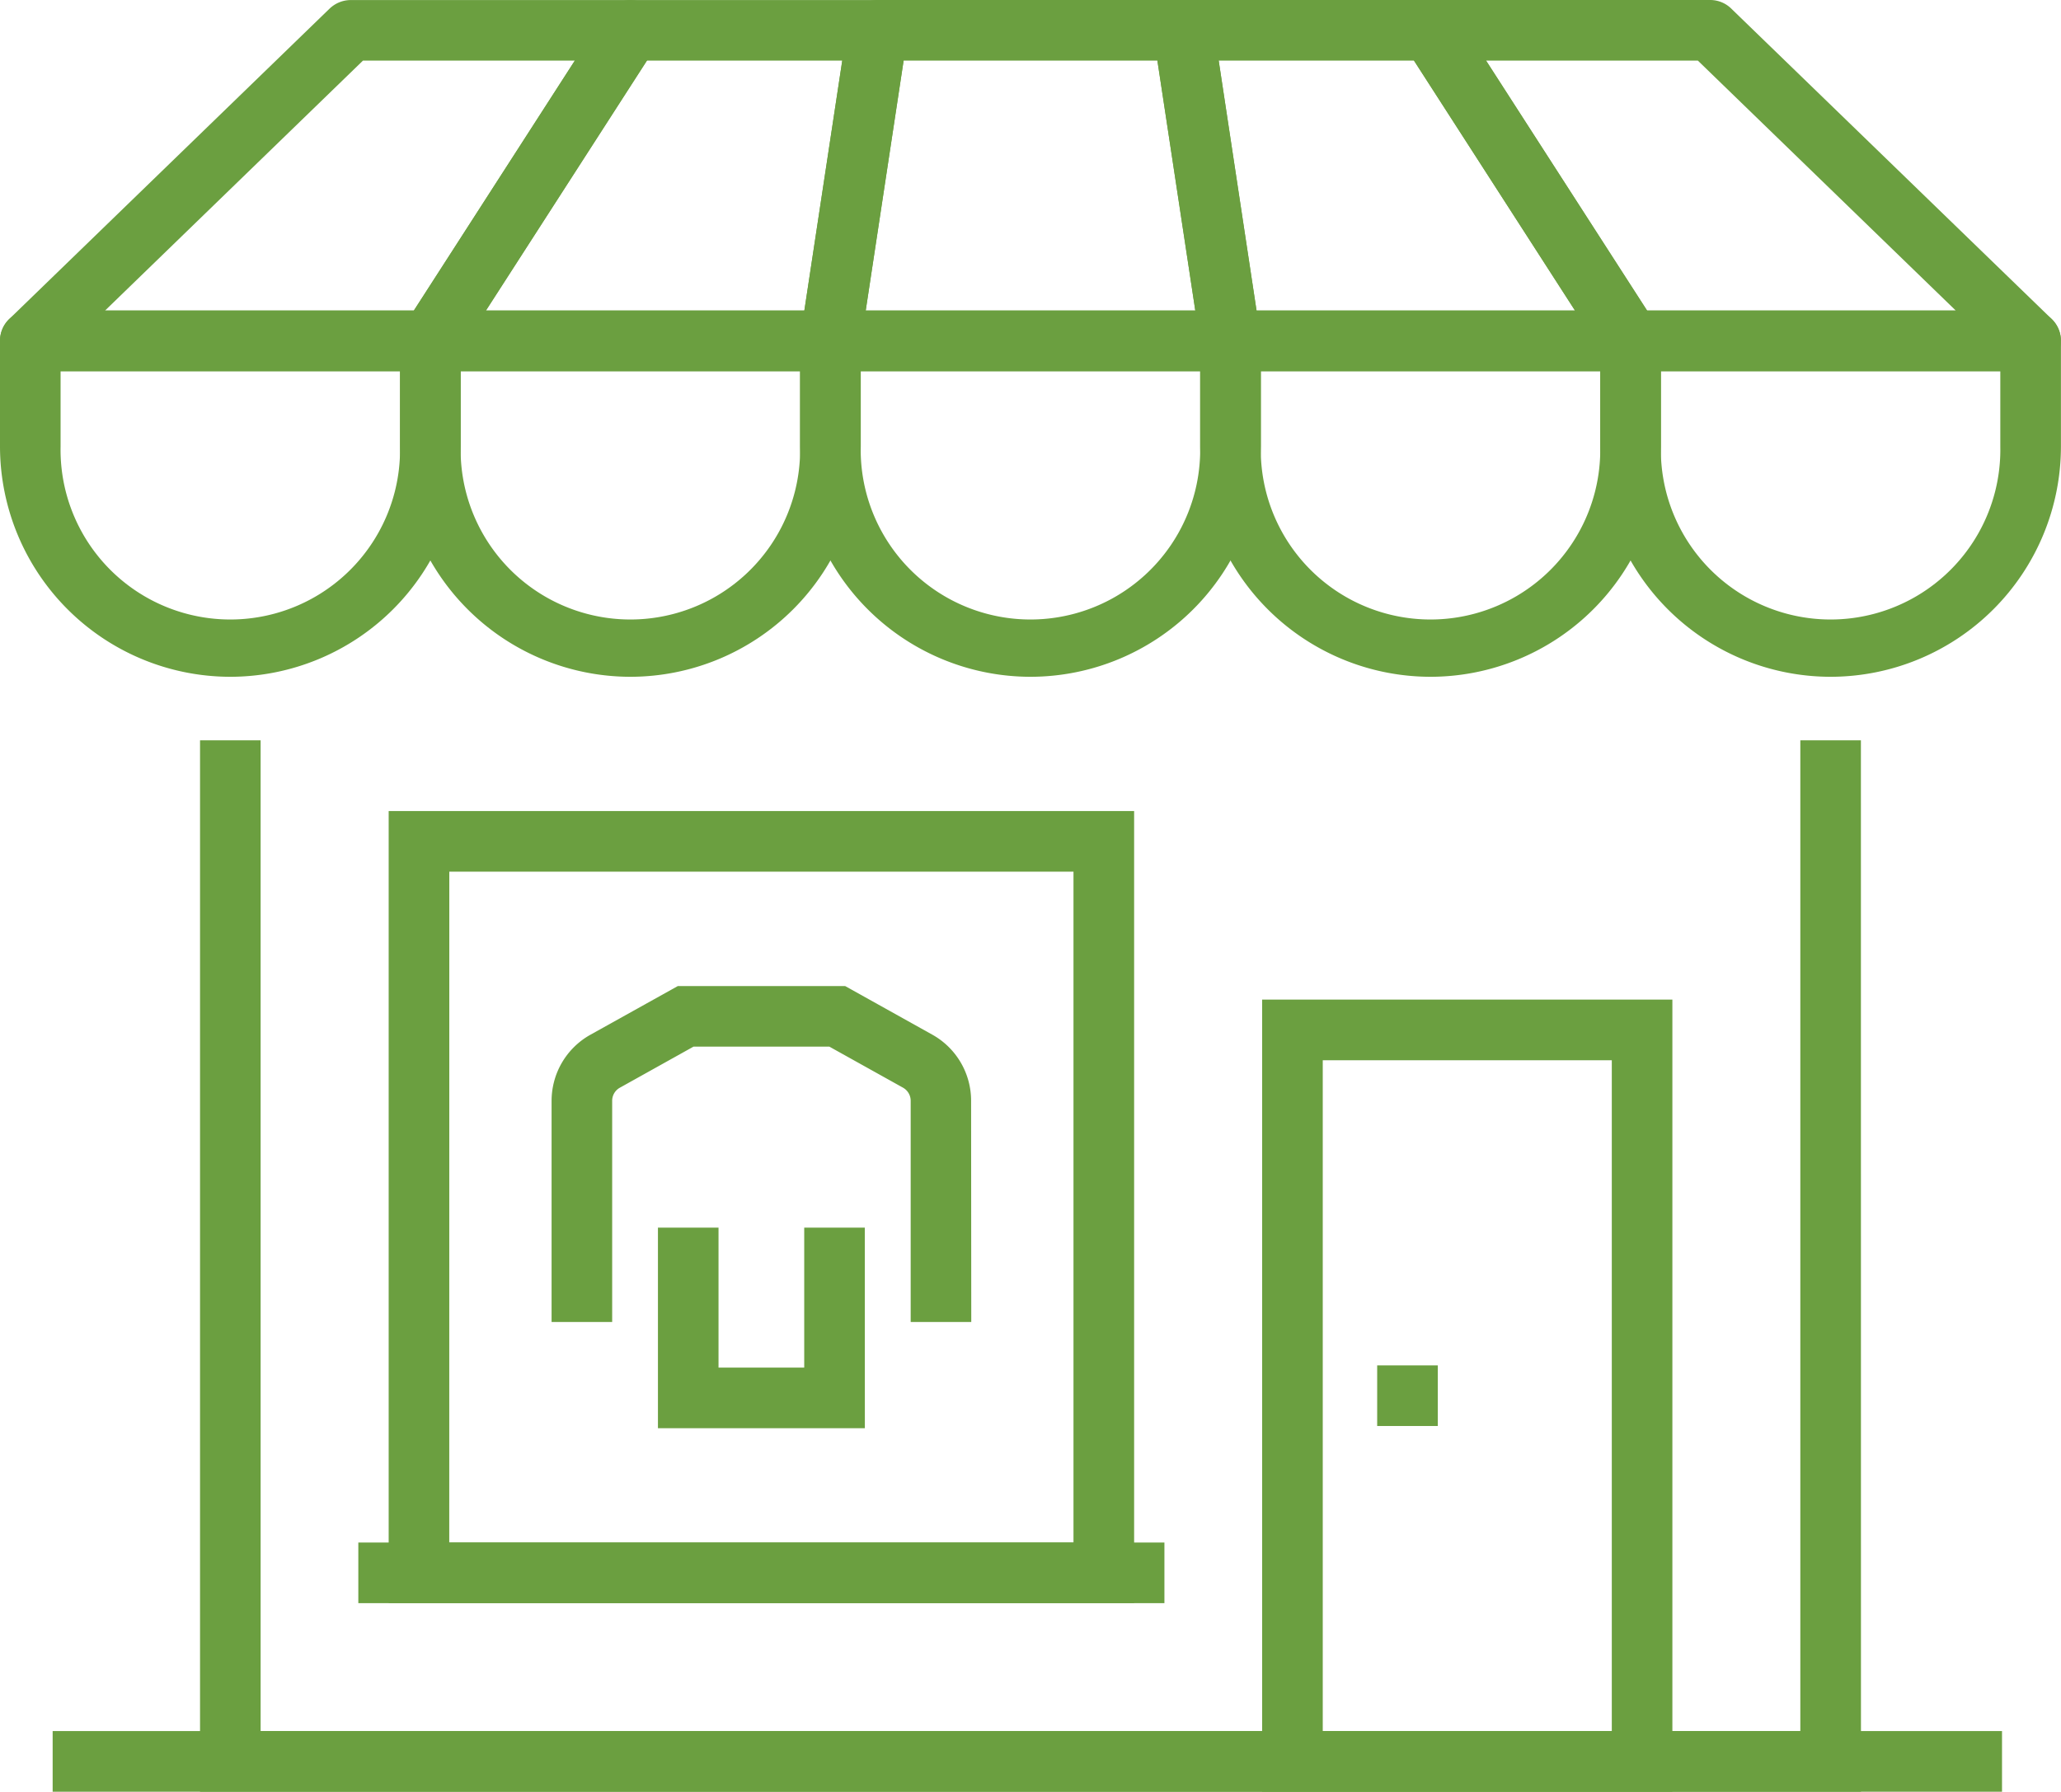
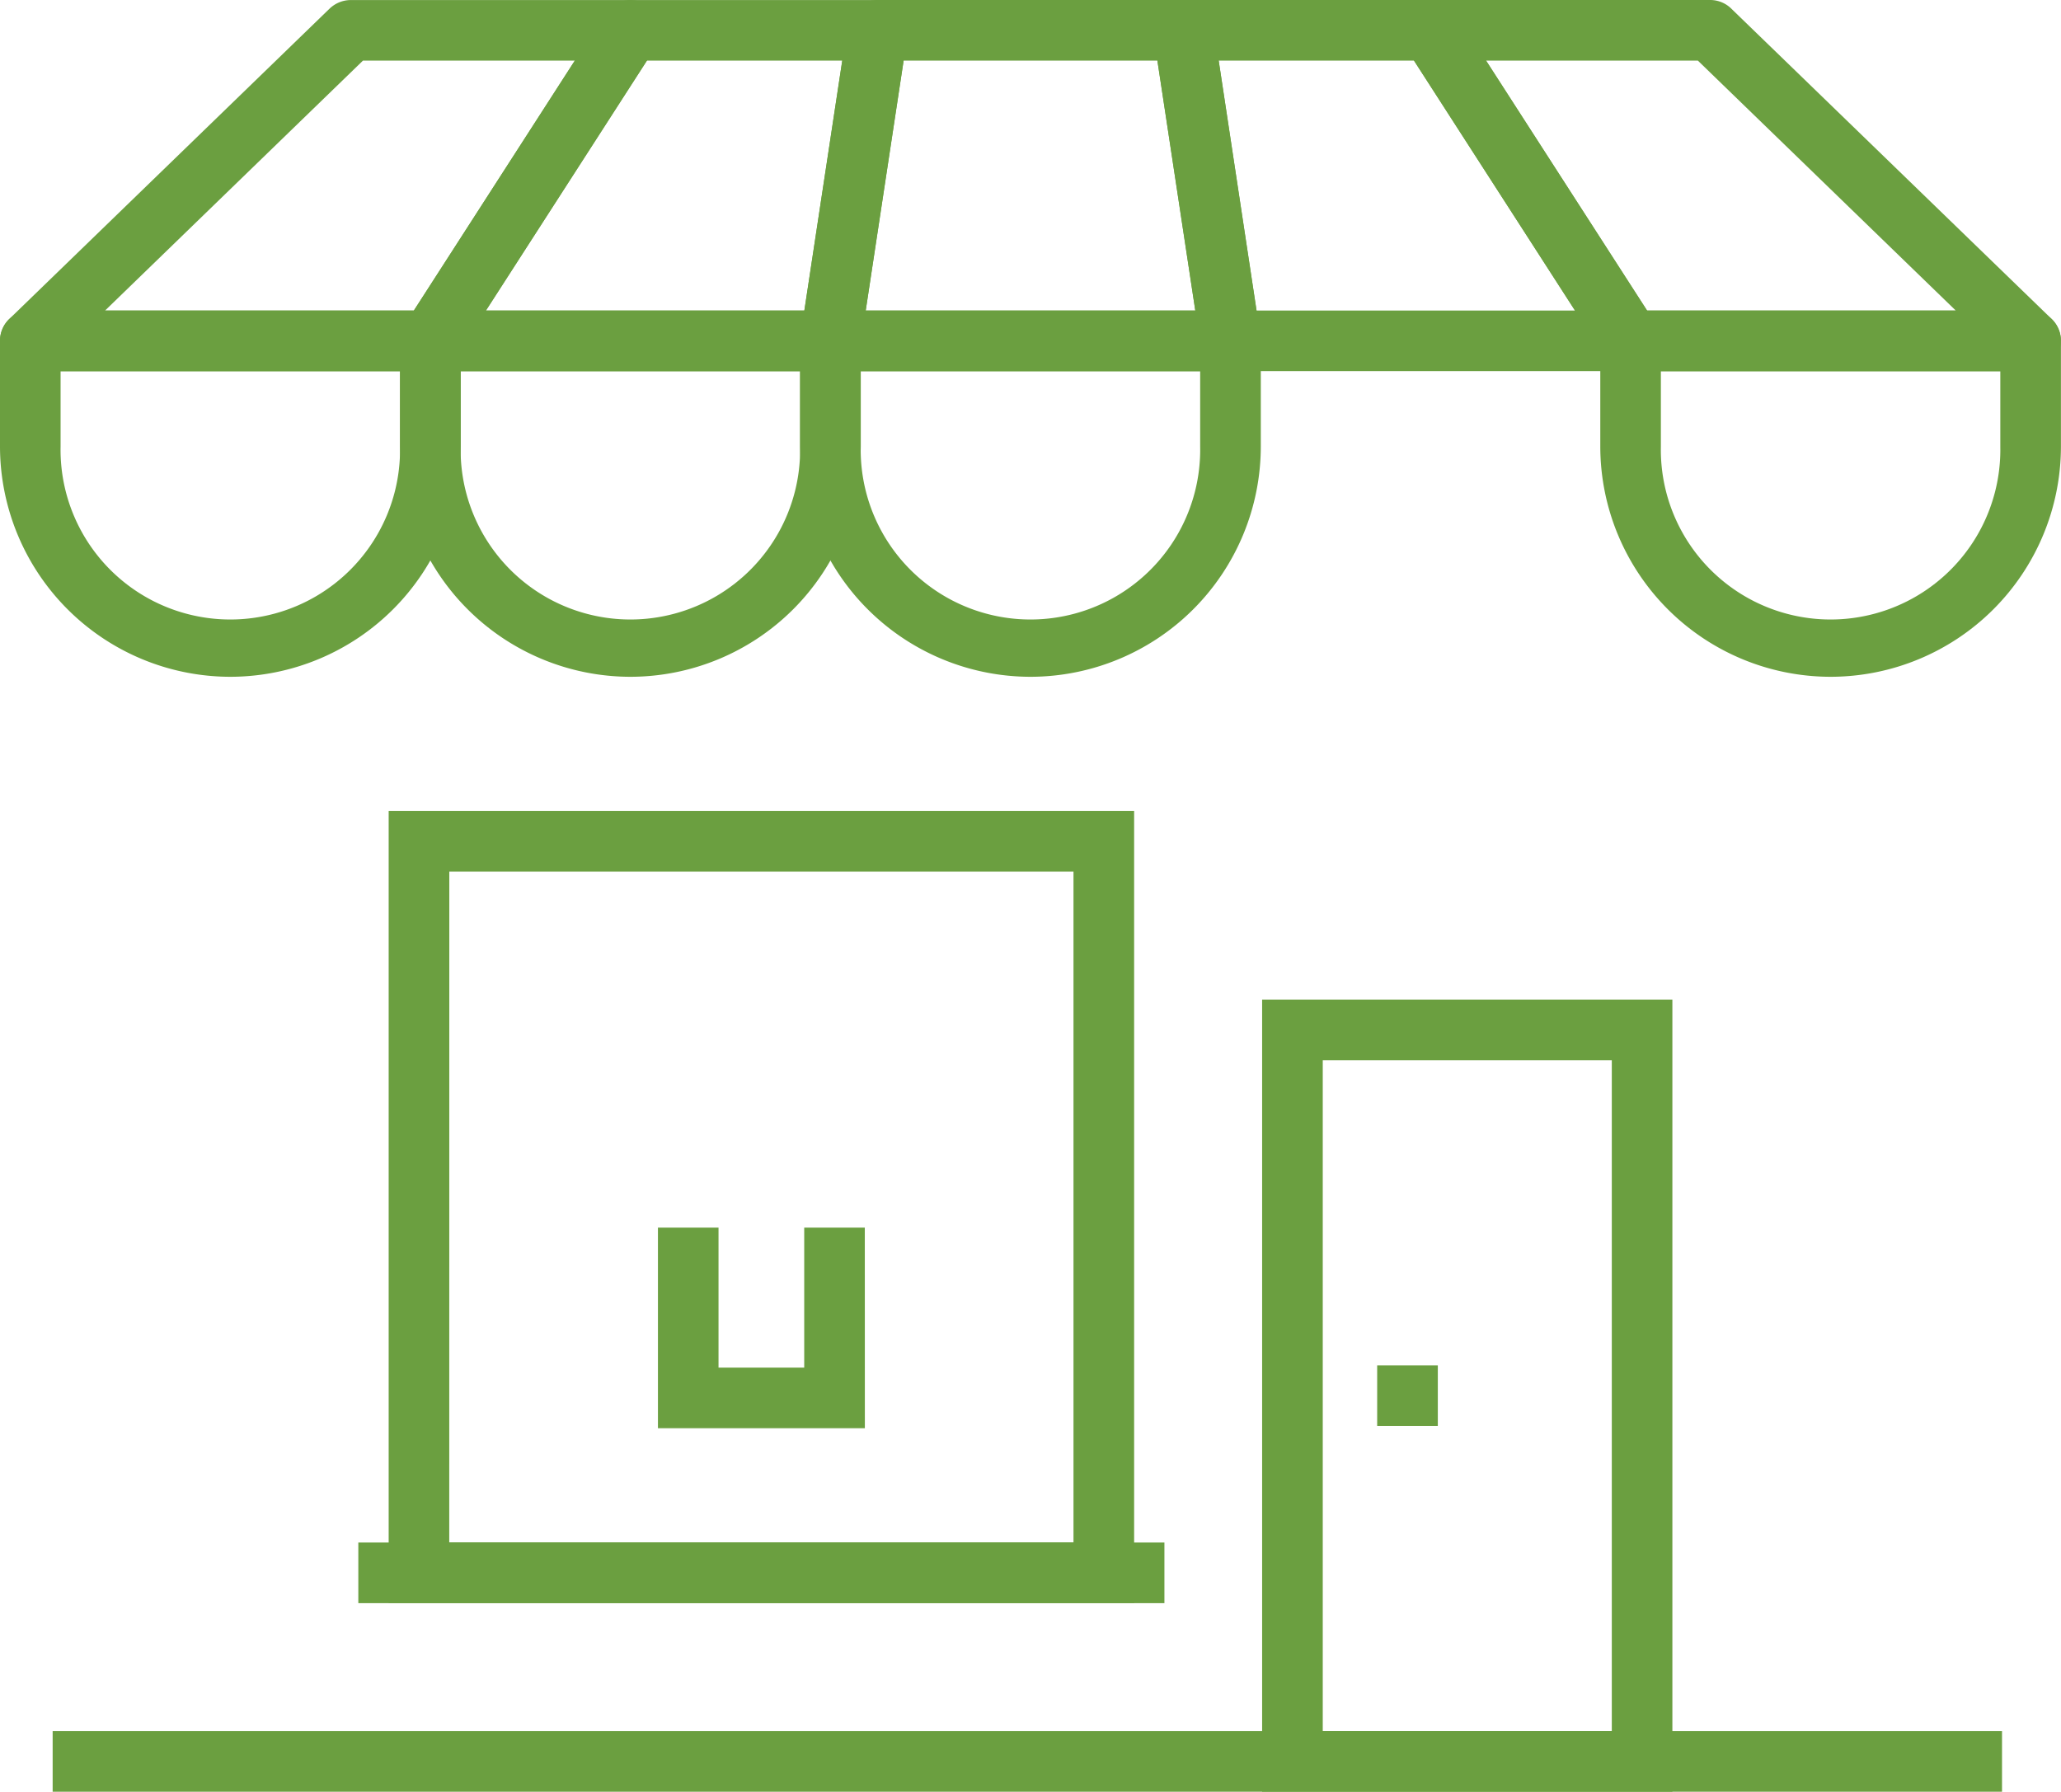
<svg xmlns="http://www.w3.org/2000/svg" width="37.421" height="32.536" viewBox="0 0 37.421 32.536">
  <g transform="translate(-145.5 -200.872)">
    <g transform="translate(145.5 200.872)">
      <g transform="translate(0)">
        <path d="M153.314,207.611H146.05a.55.55,0,0,1-.383-.945l5.818-5.638a.556.556,0,0,1,.384-.155h5.077a.55.55,0,0,1,.462.849l-3.632,5.638A.549.549,0,0,1,153.314,207.611Zm-5.906-1.1h5.606l2.922-4.538h-3.846Z" transform="translate(-145.5 -200.872)" fill="#6b9f40" />
      </g>
      <g transform="translate(7.264)">
        <path d="M159.914,207.611H152.65a.55.55,0,0,1-.462-.847l3.631-5.638a.551.551,0,0,1,.463-.253h4.487a.55.55,0,0,1,.544.633l-.855,5.638A.549.549,0,0,1,159.914,207.611Zm-6.255-1.1h5.781l.688-4.538h-3.547Z" transform="translate(-152.1 -200.872)" fill="#6b9f40" />
      </g>
      <g transform="translate(25.423)">
        <path d="M180.046,207.611h-7.264a.549.549,0,0,1-.462-.252l-3.632-5.638a.549.549,0,0,1,.462-.849h5.078a.547.547,0,0,1,.382.155l5.819,5.638a.55.55,0,0,1-.383.945Zm-6.964-1.1h5.605l-4.682-4.538H170.16Z" transform="translate(-168.6 -200.872)" fill="#6b9f40" />
      </g>
      <g transform="translate(20.937)">
        <path d="M173.192,207.611h-7.264a.549.549,0,0,1-.544-.468l-.855-5.638a.55.55,0,0,1,.544-.633h4.487a.546.546,0,0,1,.461.253l3.633,5.638a.549.549,0,0,1-.462.847Zm-6.792-1.1h5.783l-2.923-4.538h-3.547Z" transform="translate(-164.523 -200.872)" fill="#6b9f40" />
      </g>
      <g transform="translate(0 5.638)">
        <path d="M149.682,212.647a4.187,4.187,0,0,1-4.182-4.182v-1.919a.551.551,0,0,1,.55-.55h7.264a.551.551,0,0,1,.55.55v1.919A4.187,4.187,0,0,1,149.682,212.647ZM146.6,207.1v1.369a3.082,3.082,0,1,0,6.163,0V207.1Z" transform="translate(-145.5 -205.995)" fill="#6b9f40" />
        <g transform="translate(7.264)">
          <path d="M156.282,212.647a4.187,4.187,0,0,1-4.182-4.182v-1.919a.551.551,0,0,1,.55-.55h7.264a.55.55,0,0,1,.55.55v1.919A4.186,4.186,0,0,1,156.282,212.647ZM153.2,207.1v1.369a3.082,3.082,0,1,0,6.163,0V207.1Z" transform="translate(-152.1 -205.995)" fill="#6b9f40" />
        </g>
        <g transform="translate(14.528)">
          <path d="M162.882,212.647a4.187,4.187,0,0,1-4.182-4.182v-1.919a.551.551,0,0,1,.55-.55h7.264a.551.551,0,0,1,.55.55v1.919A4.186,4.186,0,0,1,162.882,212.647ZM159.8,207.1v1.369a3.082,3.082,0,1,0,6.163,0V207.1Z" transform="translate(-158.7 -205.995)" fill="#6b9f40" />
        </g>
        <g transform="translate(21.792)">
-           <path d="M169.482,212.647a4.186,4.186,0,0,1-4.182-4.182v-1.919a.55.55,0,0,1,.55-.55h7.264a.55.55,0,0,1,.55.55v1.919A4.187,4.187,0,0,1,169.482,212.647ZM166.4,207.1v1.369a3.082,3.082,0,1,0,6.163,0V207.1Z" transform="translate(-165.3 -205.995)" fill="#6b9f40" />
-         </g>
+           </g>
        <g transform="translate(29.056)">
          <path d="M176.082,212.647a4.186,4.186,0,0,1-4.182-4.182v-1.919a.551.551,0,0,1,.55-.55h7.264a.551.551,0,0,1,.55.55v1.919A4.186,4.186,0,0,1,176.082,212.647ZM173,207.1v1.369a3.082,3.082,0,1,0,6.163,0V207.1Z" transform="translate(-171.9 -205.995)" fill="#6b9f40" />
        </g>
      </g>
      <g transform="translate(14.528)">
        <path d="M166.514,207.611H159.25a.55.55,0,0,1-.544-.633l.855-5.638a.55.55,0,0,1,.544-.468h5.554a.552.552,0,0,1,.545.468l.854,5.638a.55.55,0,0,1-.544.633Zm-6.623-1.1h5.984l-.688-4.538h-4.608Z" transform="translate(-158.7 -200.872)" fill="#6b9f40" />
      </g>
      <g transform="translate(3.632 13.444)">
-         <path d="M178.957,232.179H148.8V213.087h1.1v17.991h27.956V213.087h1.1Z" transform="translate(-148.8 -213.087)" fill="#6b9f40" />
-       </g>
+         </g>
      <g transform="translate(22.916 18.152)">
        <path d="M173.77,231.749h-7.449V217.365h7.449Zm-6.348-1.1h5.248V218.466h-5.248Z" transform="translate(-166.321 -217.365)" fill="#6b9f40" />
      </g>
      <g transform="translate(7.057 14.728)">
        <path d="M165.447,228.637H151.912V214.254h13.535Zm-12.435-1.1h11.334V215.355H153.013Z" transform="translate(-151.912 -214.254)" fill="#6b9f40" />
      </g>
      <g transform="translate(6.506 28.011)">
        <rect width="14.636" height="1.101" fill="#6b9f40" />
      </g>
      <g transform="translate(25.005 24.794)">
        <rect width="1.101" height="1.101" fill="#6b9f40" />
      </g>
      <g transform="translate(0.956 31.435)">
        <rect width="35.394" height="1.101" fill="#6b9f40" />
      </g>
    </g>
    <g transform="translate(155.513 218.777)">
-       <path d="M162.22,223.241h-1.1v-4.016a.273.273,0,0,0-.14-.239l-1.337-.745h-2.466l-1.336.745a.271.271,0,0,0-.141.239v4.016h-1.1v-4.016a1.375,1.375,0,0,1,.705-1.2l1.587-.884h3.038l1.587.885a1.374,1.374,0,0,1,.7,1.2Z" transform="translate(-154.598 -217.14)" fill="#6b9f40" />
      <g transform="translate(1.933 4.388)">
        <path d="M160.111,224.769h-3.757v-3.642h1.1v2.542h1.556v-2.542h1.1Z" transform="translate(-156.354 -221.127)" fill="#6b9f40" />
      </g>
    </g>
  </g>
</svg>